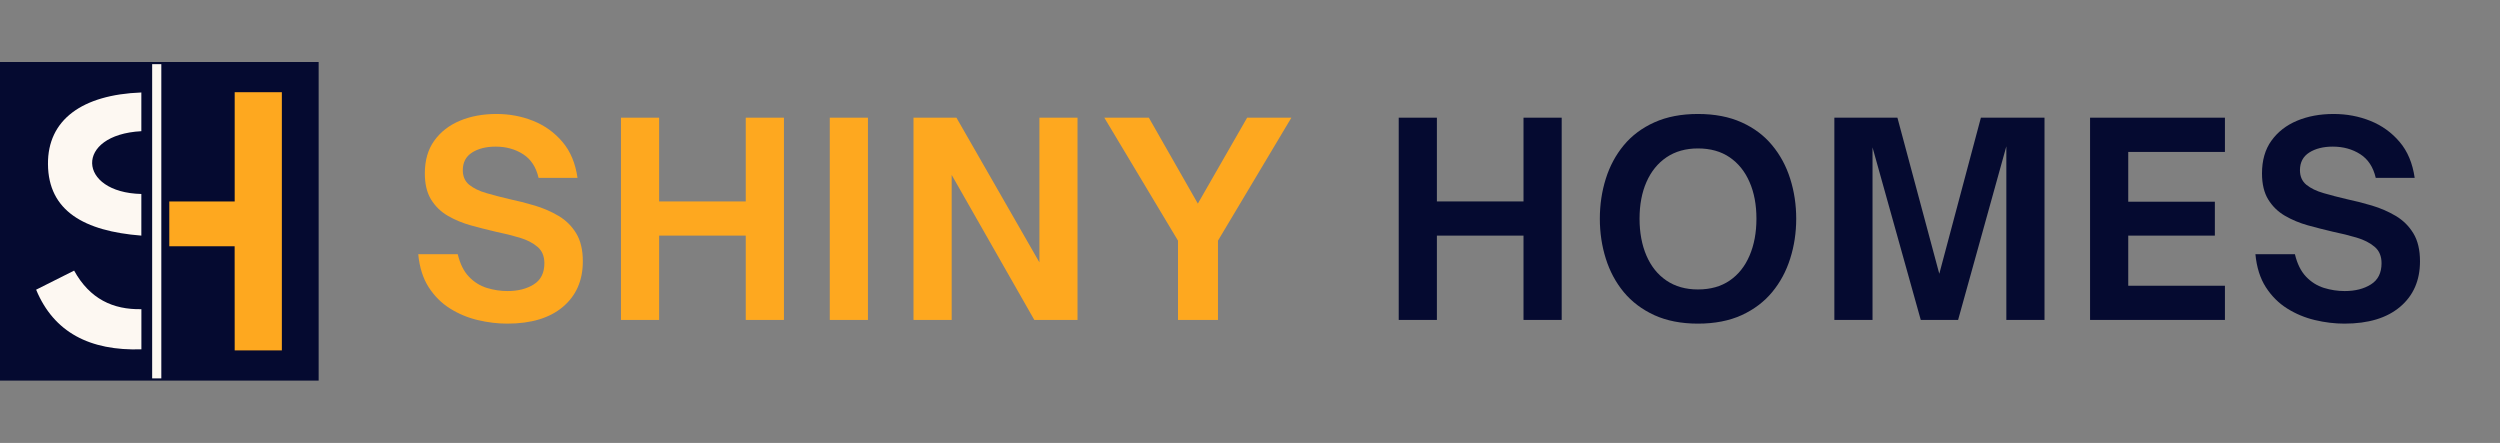
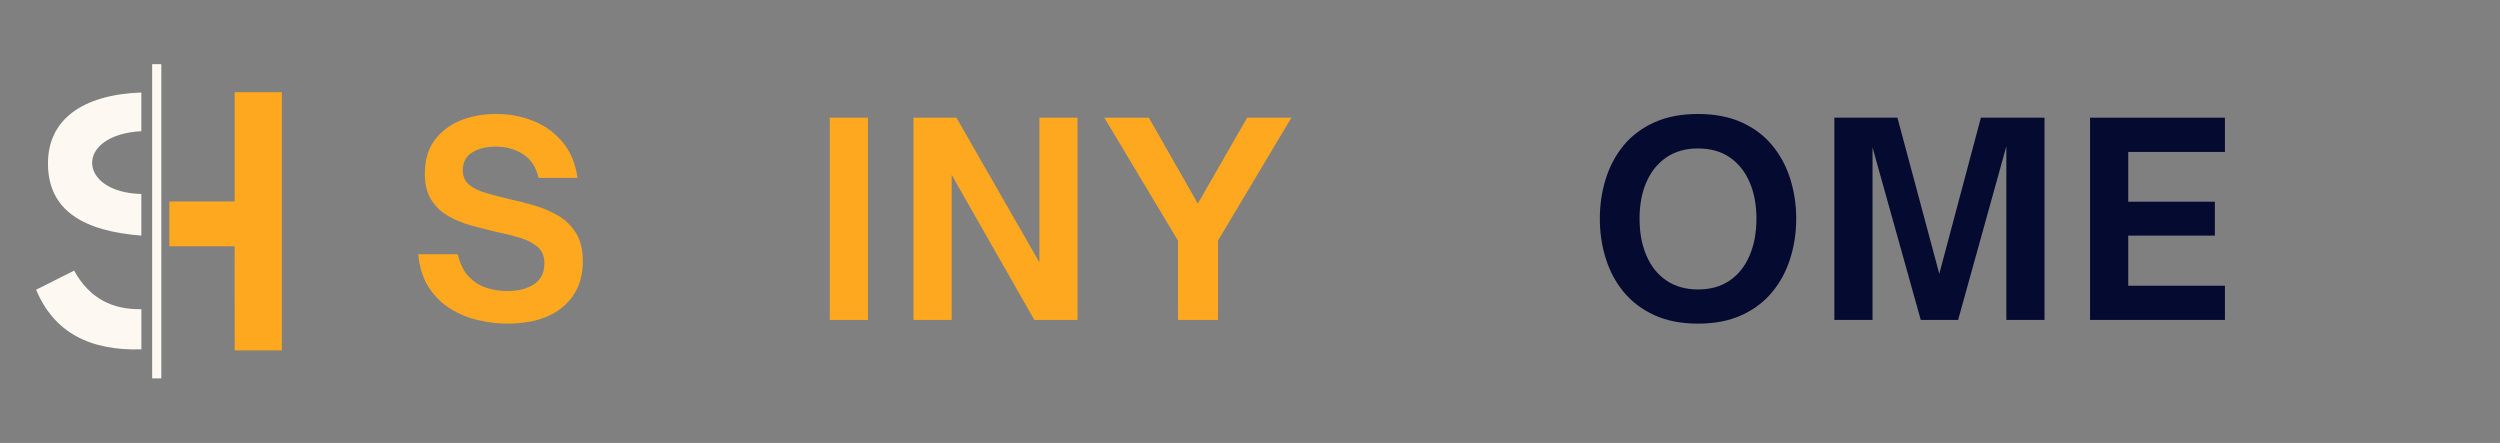
<svg xmlns="http://www.w3.org/2000/svg" width="745" zoomAndPan="magnify" viewBox="0 0 558.75 99" height="132" preserveAspectRatio="xMidYMid meet" version="1.0">
  <rect x="0" y="0" width="558.75" height="99" fill="#808080" stroke="none" />
  <defs>
    <g />
    <clipPath id="ab177427b2">
      <path d="M 0 13.855 L 71.219 13.855 L 71.219 85.07 L 0 85.07 Z M 0 13.855 " clip-rule="nonzero" />
    </clipPath>
  </defs>
  <g clip-path="url(#ab177427b2)">
-     <path fill="#050a30" d="M 0 13.855 L 71.219 13.855 L 71.219 85.07 L 0 85.07 Z M 0 13.855 " fill-opacity="1" fill-rule="nonzero" />
-   </g>
+     </g>
  <path fill="#fdf8f2" d="M 8.066 64.75 L 16.566 60.48 C 20.059 66.82 25.273 69.23 31.602 69.102 L 31.602 78.074 C 20.102 78.438 12.031 74.293 8.082 64.762 Z M 8.066 64.75 " fill-opacity="1" fill-rule="nonzero" />
  <path fill="#fdf8f2" d="M 31.59 52.66 L 31.59 43.355 C 17.277 43.023 16.582 30.129 31.59 29.32 L 31.59 20.668 C 18.293 21.172 10.641 26.816 10.723 36.664 C 10.781 47.152 18.832 51.66 31.59 52.66 Z M 31.59 52.66 " fill-opacity="1" fill-rule="nonzero" />
  <path fill="#fdf8f2" d="M 34.008 14.34 L 36.055 14.34 L 36.055 84.57 L 34.008 84.57 Z M 34.008 14.34 " fill-opacity="1" fill-rule="nonzero" />
  <path fill="#fea81f" d="M 52.453 78.312 L 62.996 78.312 L 62.996 20.602 L 52.453 20.602 L 52.453 45.027 L 37.836 45.027 L 37.836 55.039 L 52.441 55.039 Z M 52.453 78.312 " fill-opacity="1" fill-rule="nonzero" />
  <g fill="#fea81f" fill-opacity="1">
    <g transform="translate(91.403, 71.504)">
      <g>
        <path d="M 21.969 0.828 C 19.801 0.828 17.602 0.562 15.375 0.031 C 13.145 -0.5 11.082 -1.359 9.188 -2.547 C 7.289 -3.734 5.695 -5.32 4.406 -7.312 C 3.125 -9.312 2.348 -11.77 2.078 -14.688 L 10.906 -14.688 C 11.414 -12.551 12.242 -10.879 13.391 -9.672 C 14.535 -8.473 15.867 -7.633 17.391 -7.156 C 18.91 -6.688 20.457 -6.453 22.031 -6.453 C 24.363 -6.453 26.316 -6.945 27.891 -7.938 C 29.473 -8.926 30.266 -10.504 30.266 -12.672 C 30.266 -14.254 29.75 -15.477 28.719 -16.344 C 27.695 -17.219 26.363 -17.898 24.719 -18.391 C 23.082 -18.879 21.301 -19.32 19.375 -19.719 C 17.508 -20.156 15.648 -20.629 13.797 -21.141 C 11.941 -21.66 10.234 -22.375 8.672 -23.281 C 7.117 -24.188 5.875 -25.398 4.938 -26.922 C 4.008 -28.441 3.547 -30.383 3.547 -32.75 C 3.547 -35.676 4.25 -38.113 5.656 -40.062 C 7.062 -42.02 8.969 -43.504 11.375 -44.516 C 13.781 -45.523 16.504 -46.031 19.547 -46.031 C 22.473 -46.031 25.219 -45.516 27.781 -44.484 C 30.344 -43.453 32.516 -41.891 34.297 -39.797 C 36.078 -37.711 37.203 -35.031 37.672 -31.75 L 28.969 -31.75 C 28.414 -34.156 27.258 -35.922 25.5 -37.047 C 23.738 -38.172 21.695 -38.734 19.375 -38.734 C 17.238 -38.734 15.477 -38.289 14.094 -37.406 C 12.719 -36.52 12.031 -35.207 12.031 -33.469 C 12.031 -32.082 12.508 -30.992 13.469 -30.203 C 14.438 -29.422 15.711 -28.801 17.297 -28.344 C 18.879 -27.883 20.578 -27.441 22.391 -27.016 C 24.285 -26.617 26.191 -26.133 28.109 -25.562 C 30.023 -24.988 31.801 -24.219 33.438 -23.25 C 35.07 -22.281 36.383 -20.984 37.375 -19.359 C 38.363 -17.742 38.859 -15.656 38.859 -13.094 C 38.859 -8.82 37.375 -5.43 34.406 -2.922 C 31.445 -0.422 27.301 0.828 21.969 0.828 Z M 21.969 0.828 " />
      </g>
    </g>
  </g>
  <g fill="#fea81f" fill-opacity="1">
    <g transform="translate(134.755, 71.504)">
      <g>
-         <path d="M 12.562 0 L 4.031 0 L 4.031 -45.203 L 12.562 -45.203 L 12.562 -26.484 L 31.922 -26.484 L 31.922 -45.203 L 40.453 -45.203 L 40.453 0 L 31.922 0 L 31.922 -18.844 L 12.562 -18.844 Z M 12.562 0 " />
-       </g>
+         </g>
    </g>
  </g>
  <g fill="#fea81f" fill-opacity="1">
    <g transform="translate(181.423, 71.504)">
      <g>
-         <path d="M 12.562 0 L 4.031 0 L 4.031 -45.203 L 12.562 -45.203 Z M 12.562 0 " />
+         <path d="M 12.562 0 L 4.031 0 L 4.031 -45.203 L 12.562 -45.203 Z " />
      </g>
    </g>
  </g>
  <g fill="#fea81f" fill-opacity="1">
    <g transform="translate(200.138, 71.504)">
      <g>
        <path d="M 12.562 0 L 4.031 0 L 4.031 -45.203 L 13.625 -45.203 L 32.172 -12.859 L 32.172 -45.203 L 40.688 -45.203 L 40.688 0 L 31.031 0 L 12.562 -32.406 Z M 12.562 0 " />
      </g>
    </g>
  </g>
  <g fill="#fea81f" fill-opacity="1">
    <g transform="translate(246.984, 71.504)">
      <g>
        <path d="M 25.234 0 L 16.297 0 L 16.297 -17.719 L -0.172 -45.203 L 9.781 -45.203 L 20.734 -26 L 31.75 -45.203 L 41.641 -45.203 L 25.234 -17.719 Z M 25.234 0 " />
      </g>
    </g>
  </g>
  <g fill="#050a30" fill-opacity="1">
    <g transform="translate(290.579, 71.504)">
      <g />
    </g>
  </g>
  <g fill="#050a30" fill-opacity="1">
    <g transform="translate(308.583, 71.504)">
      <g>
-         <path d="M 12.562 0 L 4.031 0 L 4.031 -45.203 L 12.562 -45.203 L 12.562 -26.484 L 31.922 -26.484 L 31.922 -45.203 L 40.453 -45.203 L 40.453 0 L 31.922 0 L 31.922 -18.844 L 12.562 -18.844 Z M 12.562 0 " />
-       </g>
+         </g>
    </g>
  </g>
  <g fill="#050a30" fill-opacity="1">
    <g transform="translate(355.252, 71.504)">
      <g>
        <path d="M 24.234 0.828 C 20.516 0.828 17.27 0.195 14.5 -1.062 C 11.738 -2.332 9.457 -4.051 7.656 -6.219 C 5.863 -8.395 4.523 -10.895 3.641 -13.719 C 2.754 -16.539 2.312 -19.508 2.312 -22.625 C 2.312 -25.75 2.754 -28.723 3.641 -31.547 C 4.523 -34.367 5.863 -36.863 7.656 -39.031 C 9.457 -41.207 11.738 -42.914 14.5 -44.156 C 17.27 -45.406 20.516 -46.031 24.234 -46.031 C 27.984 -46.031 31.238 -45.406 34 -44.156 C 36.758 -42.914 39.035 -41.207 40.828 -39.031 C 42.629 -36.863 43.973 -34.367 44.859 -31.547 C 45.754 -28.723 46.203 -25.75 46.203 -22.625 C 46.203 -19.508 45.754 -16.539 44.859 -13.719 C 43.973 -10.895 42.629 -8.395 40.828 -6.219 C 39.035 -4.051 36.758 -2.332 34 -1.062 C 31.238 0.195 27.984 0.828 24.234 0.828 Z M 24.234 -6.812 C 27.035 -6.812 29.398 -7.473 31.328 -8.797 C 33.266 -10.117 34.742 -11.973 35.766 -14.359 C 36.797 -16.754 37.312 -19.508 37.312 -22.625 C 37.312 -25.75 36.797 -28.484 35.766 -30.828 C 34.742 -33.18 33.266 -35.02 31.328 -36.344 C 29.398 -37.664 27.035 -38.328 24.234 -38.328 C 21.504 -38.328 19.16 -37.664 17.203 -36.344 C 15.254 -35.02 13.766 -33.18 12.734 -30.828 C 11.703 -28.484 11.188 -25.75 11.188 -22.625 C 11.188 -19.508 11.703 -16.754 12.734 -14.359 C 13.766 -11.973 15.254 -10.117 17.203 -8.797 C 19.16 -7.473 21.504 -6.812 24.234 -6.812 Z M 24.234 -6.812 " />
      </g>
    </g>
  </g>
  <g fill="#050a30" fill-opacity="1">
    <g transform="translate(405.948, 71.504)">
      <g>
        <path d="M 12.562 0 L 4.031 0 L 4.031 -45.203 L 18.125 -45.203 L 27.484 -10.312 L 36.781 -45.203 L 51 -45.203 L 51 0 L 42.469 0 L 42.469 -38.797 L 31.688 0 L 23.344 0 L 12.562 -38.562 Z M 12.562 0 " />
      </g>
    </g>
  </g>
  <g fill="#050a30" fill-opacity="1">
    <g transform="translate(463.099, 71.504)">
      <g>
        <path d="M 34.172 0 L 4.031 0 L 4.031 -45.203 L 34.172 -45.203 L 34.172 -37.547 L 12.562 -37.547 L 12.562 -26.422 L 31.922 -26.422 L 31.922 -18.844 L 12.562 -18.844 L 12.562 -7.641 L 34.172 -7.641 Z M 34.172 0 " />
      </g>
    </g>
  </g>
  <g fill="#050a30" fill-opacity="1">
    <g transform="translate(502.009, 71.504)">
      <g>
-         <path d="M 21.969 0.828 C 19.801 0.828 17.602 0.562 15.375 0.031 C 13.145 -0.5 11.082 -1.359 9.188 -2.547 C 7.289 -3.734 5.695 -5.32 4.406 -7.312 C 3.125 -9.312 2.348 -11.77 2.078 -14.688 L 10.906 -14.688 C 11.414 -12.551 12.242 -10.879 13.391 -9.672 C 14.535 -8.473 15.867 -7.633 17.391 -7.156 C 18.91 -6.688 20.457 -6.453 22.031 -6.453 C 24.363 -6.453 26.316 -6.945 27.891 -7.938 C 29.473 -8.926 30.266 -10.504 30.266 -12.672 C 30.266 -14.254 29.75 -15.477 28.719 -16.344 C 27.695 -17.219 26.363 -17.898 24.719 -18.391 C 23.082 -18.879 21.301 -19.32 19.375 -19.719 C 17.508 -20.156 15.648 -20.629 13.797 -21.141 C 11.941 -21.66 10.234 -22.375 8.672 -23.281 C 7.117 -24.188 5.875 -25.398 4.938 -26.922 C 4.008 -28.441 3.547 -30.383 3.547 -32.75 C 3.547 -35.676 4.25 -38.113 5.656 -40.062 C 7.062 -42.02 8.969 -43.504 11.375 -44.516 C 13.781 -45.523 16.504 -46.031 19.547 -46.031 C 22.473 -46.031 25.219 -45.516 27.781 -44.484 C 30.344 -43.453 32.516 -41.891 34.297 -39.797 C 36.078 -37.711 37.203 -35.031 37.672 -31.75 L 28.969 -31.75 C 28.414 -34.156 27.258 -35.922 25.5 -37.047 C 23.738 -38.172 21.695 -38.734 19.375 -38.734 C 17.238 -38.734 15.477 -38.289 14.094 -37.406 C 12.719 -36.52 12.031 -35.207 12.031 -33.469 C 12.031 -32.082 12.508 -30.992 13.469 -30.203 C 14.438 -29.422 15.711 -28.801 17.297 -28.344 C 18.879 -27.883 20.578 -27.441 22.391 -27.016 C 24.285 -26.617 26.191 -26.133 28.109 -25.562 C 30.023 -24.988 31.801 -24.219 33.438 -23.25 C 35.07 -22.281 36.383 -20.984 37.375 -19.359 C 38.363 -17.742 38.859 -15.656 38.859 -13.094 C 38.859 -8.82 37.375 -5.43 34.406 -2.922 C 31.445 -0.422 27.301 0.828 21.969 0.828 Z M 21.969 0.828 " />
-       </g>
+         </g>
    </g>
  </g>
</svg>